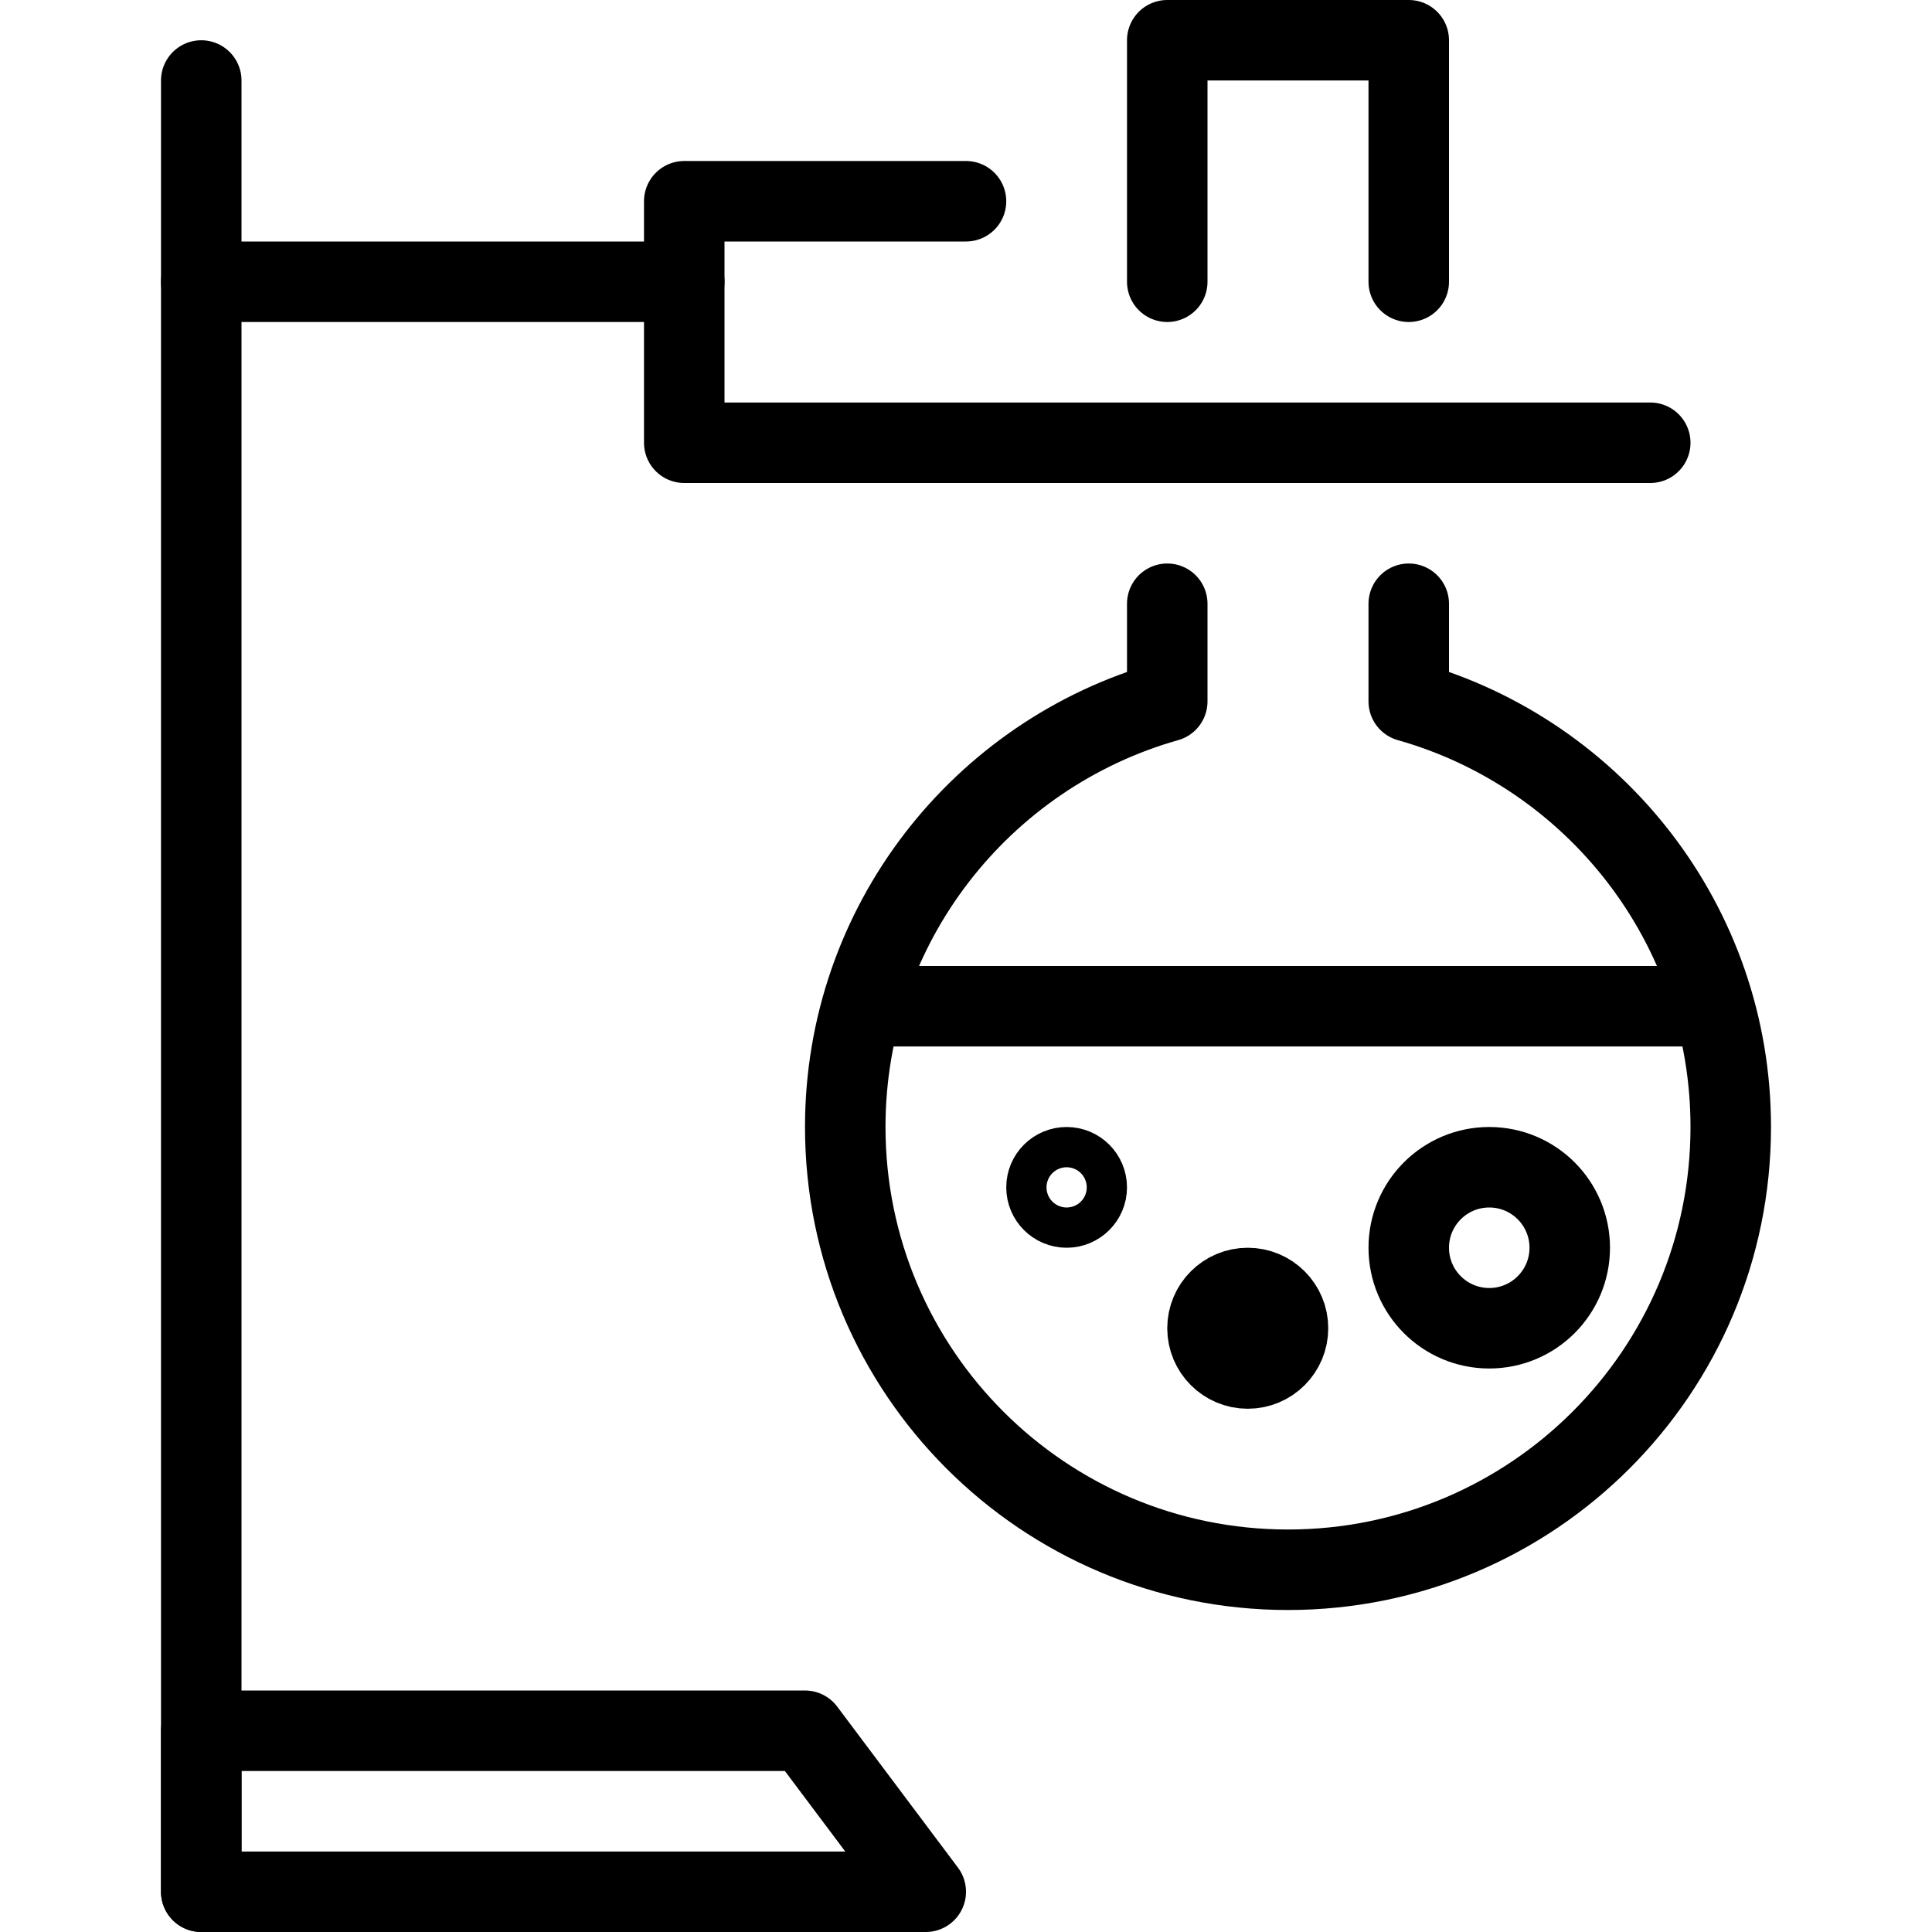
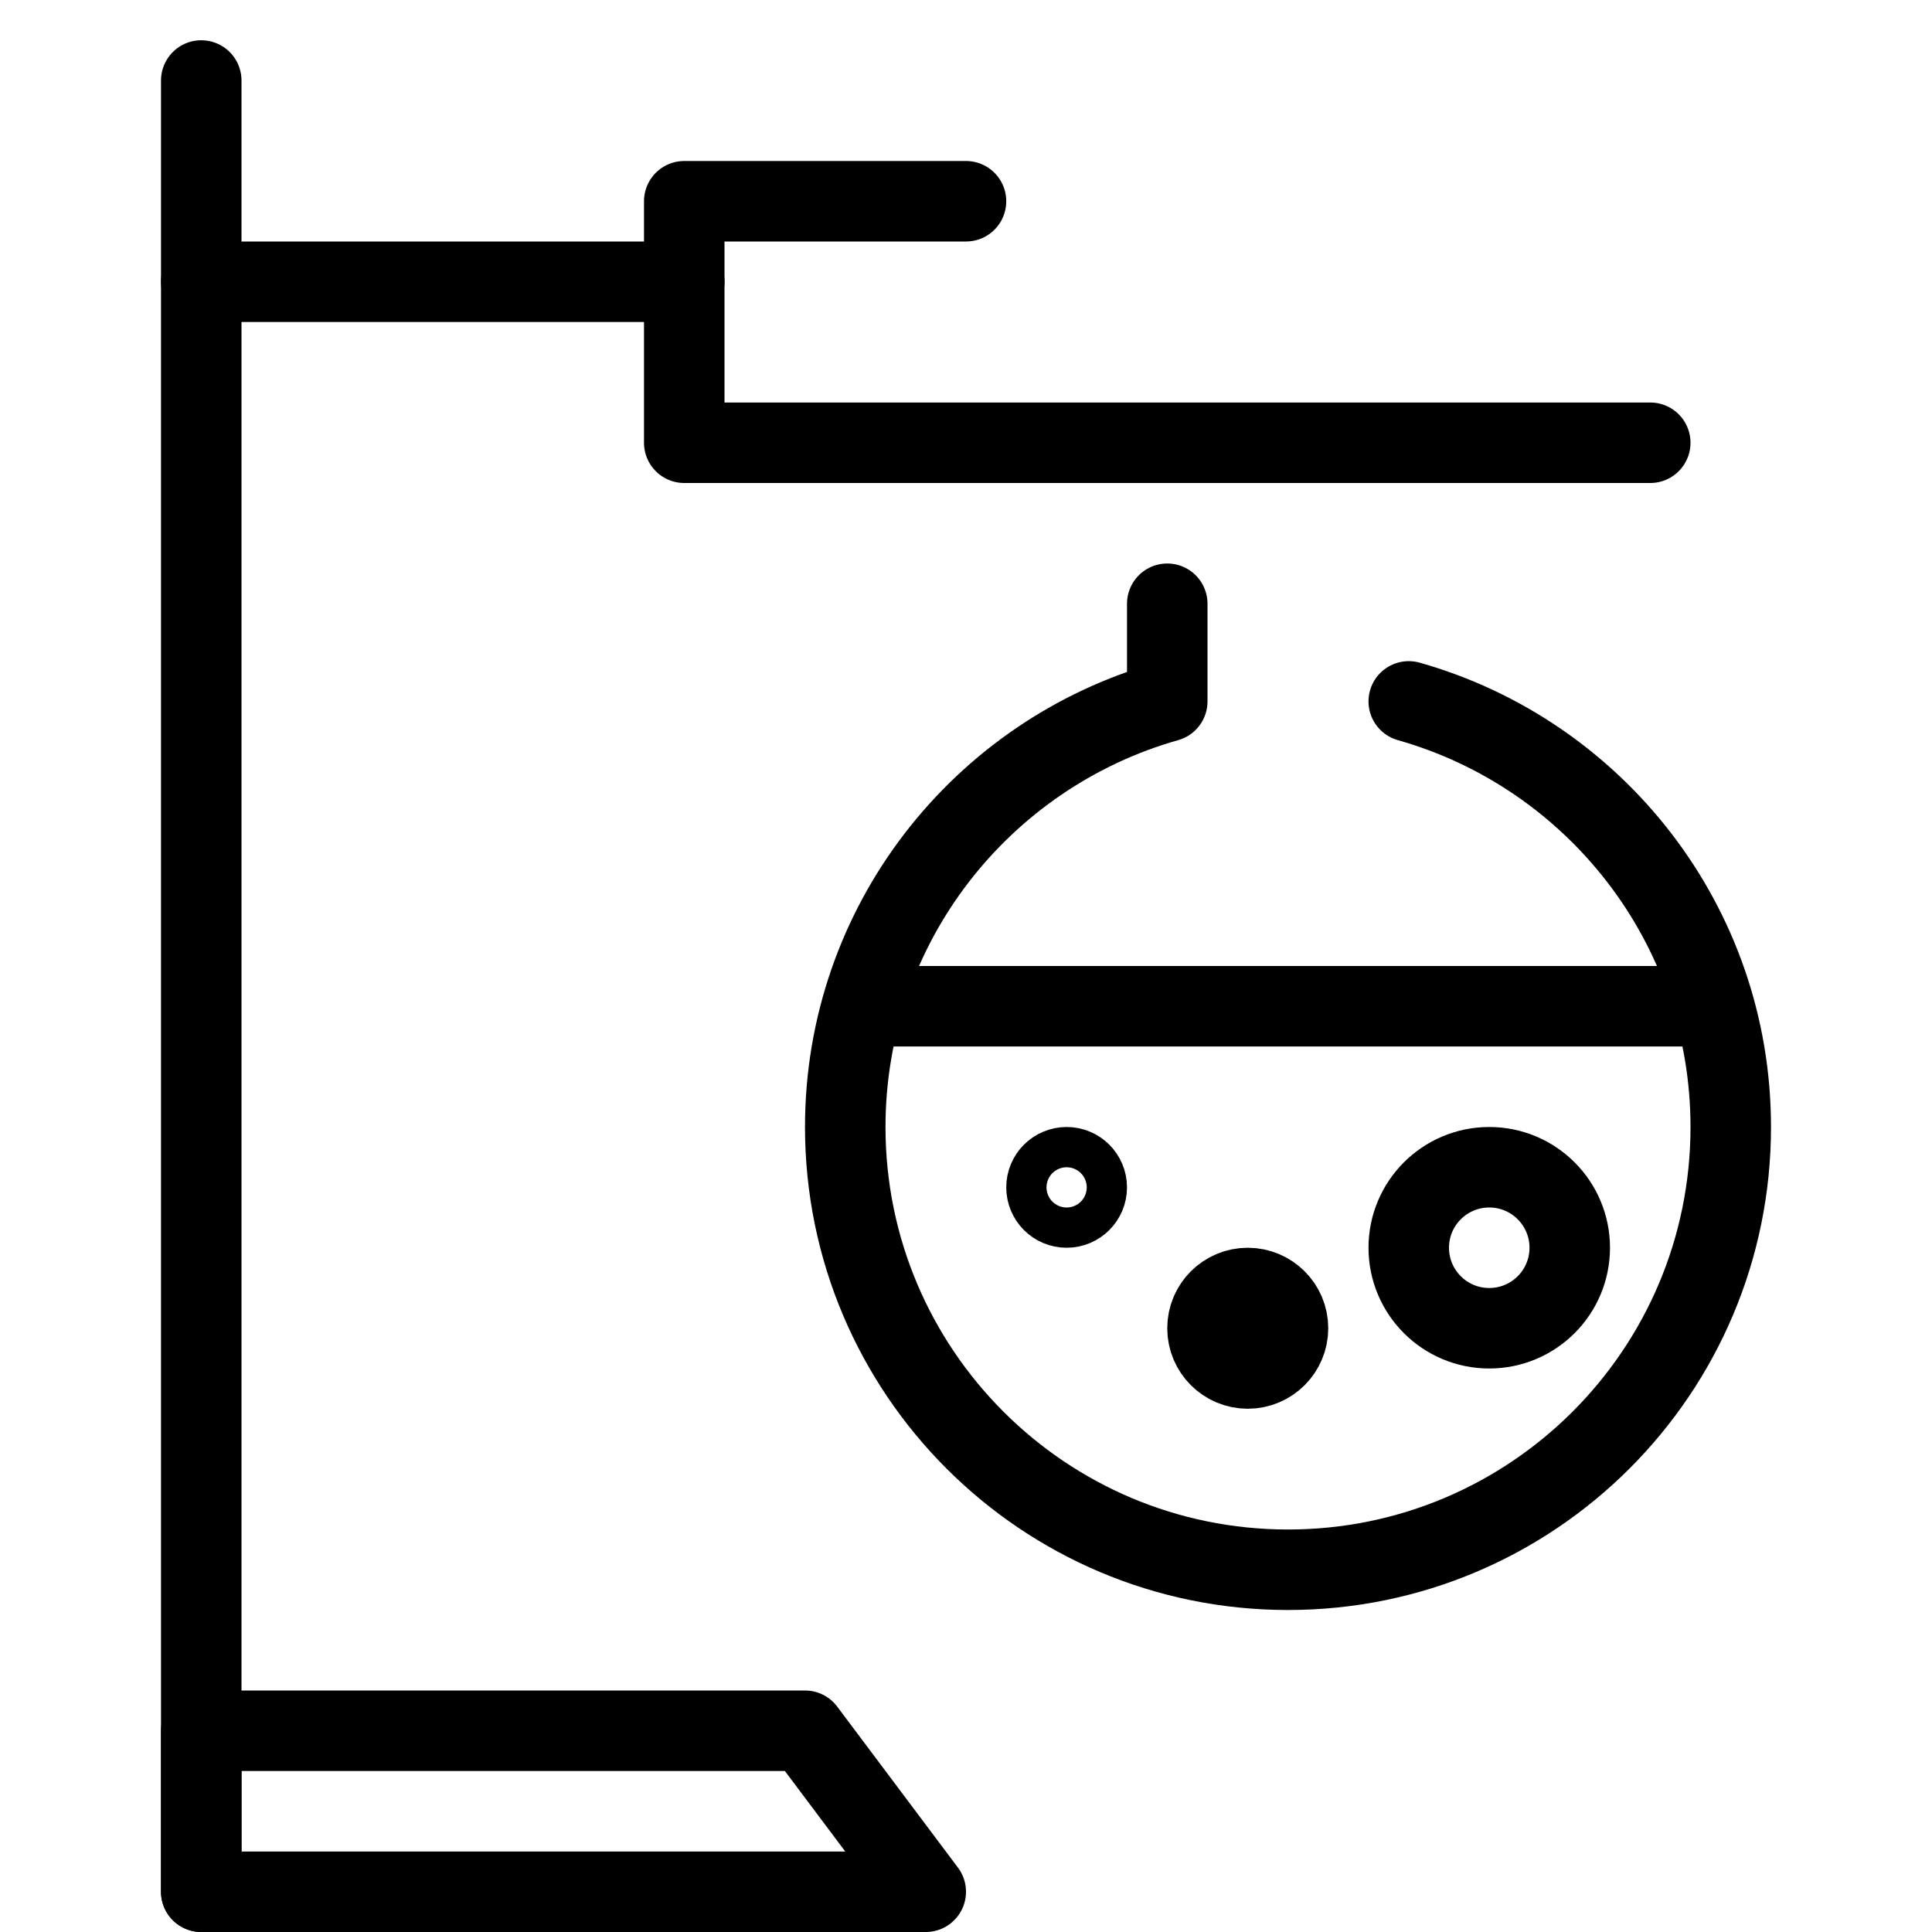
<svg xmlns="http://www.w3.org/2000/svg" version="1.1" x="0px" y="0px" width="24px" height="24px" viewBox="0 0 24 24" enable-background="new 0 0 24 24" xml:space="preserve">
  <g id="Outline_Icons">
    <g>
      <line fill="none" stroke="#000000" stroke-linecap="round" stroke-linejoin="round" stroke-miterlimit="10" x1="2.5" y1="1" x2="2.5" y2="23.5" />
      <line fill="none" stroke="#000000" stroke-linecap="round" stroke-linejoin="round" stroke-miterlimit="10" x1="2.5" y1="3.5" x2="8.5" y2="3.5" />
      <polyline fill="none" stroke="#000000" stroke-linecap="round" stroke-linejoin="round" stroke-miterlimit="10" points="12,2.5     8.5,2.5 8.5,5.5 20.5,5.5   " />
-       <polyline fill="none" stroke="#000000" stroke-linecap="round" stroke-linejoin="round" stroke-miterlimit="10" points="17.5,3.5     17.5,0.5 14.5,0.5 14.5,3.5   " />
-       <path fill="none" stroke="#000000" stroke-linecap="round" stroke-linejoin="round" stroke-miterlimit="10" d="M14.5,7.5v1.213    c-2.308,0.653-4,2.771-4,5.287c0,3.038,2.463,5.5,5.5,5.5s5.5-2.462,5.5-5.5c0-2.517-1.692-4.634-4-5.287V7.5" />
+       <path fill="none" stroke="#000000" stroke-linecap="round" stroke-linejoin="round" stroke-miterlimit="10" d="M14.5,7.5v1.213    c-2.308,0.653-4,2.771-4,5.287c0,3.038,2.463,5.5,5.5,5.5s5.5-2.462,5.5-5.5c0-2.517-1.692-4.634-4-5.287" />
      <circle fill="none" stroke="#000000" stroke-linecap="round" stroke-linejoin="round" stroke-miterlimit="10" cx="18.5" cy="15.5" r="1" />
      <circle fill="none" stroke="#000000" stroke-linecap="round" stroke-linejoin="round" stroke-miterlimit="10" cx="13.25" cy="14.75" r="0.25" />
      <circle fill="none" stroke="#000000" stroke-linecap="round" stroke-linejoin="round" stroke-miterlimit="10" cx="15.5" cy="16.5" r="0.5" />
      <line fill="none" stroke="#000000" stroke-linejoin="round" stroke-miterlimit="10" x1="11" y1="12.5" x2="21" y2="12.5" />
      <polygon fill="none" stroke="#000000" stroke-linejoin="round" stroke-miterlimit="10" points="11.5,23.5 2.5,23.5 2.5,21.5     10,21.5   " />
    </g>
  </g>
  <g id="invisible_shape">
    <rect fill="none" width="24" height="24" />
  </g>
</svg>